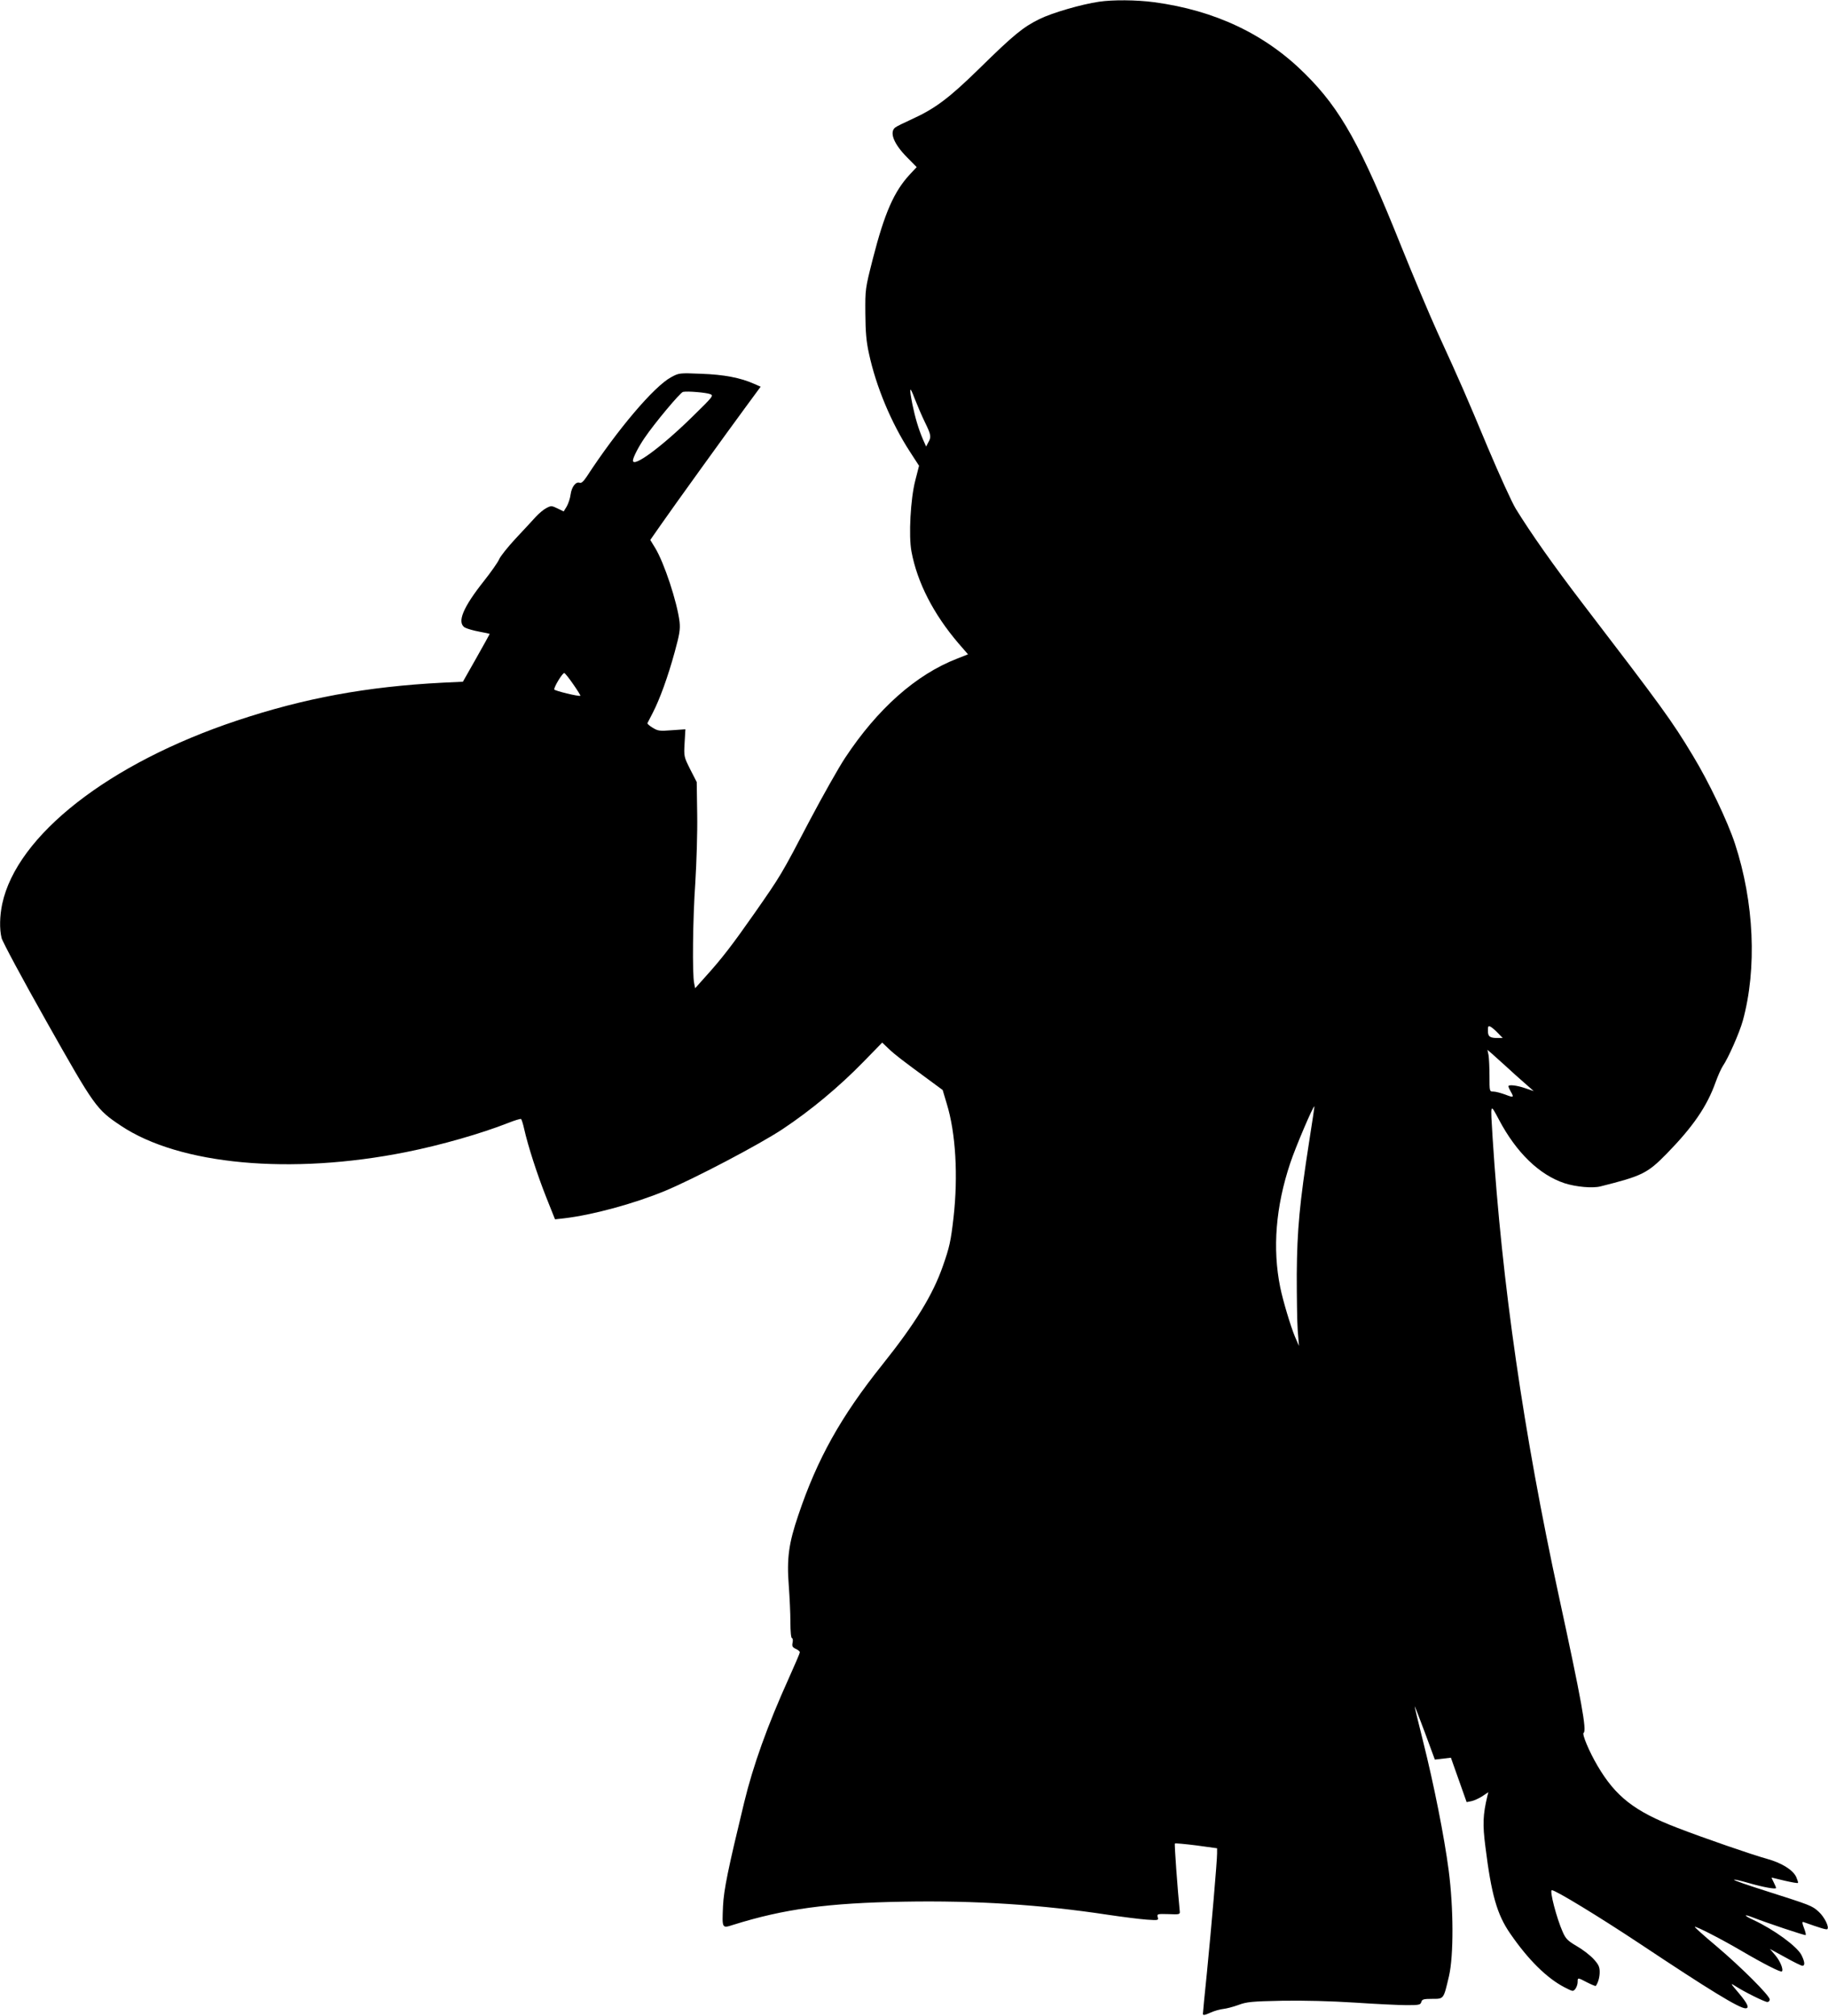
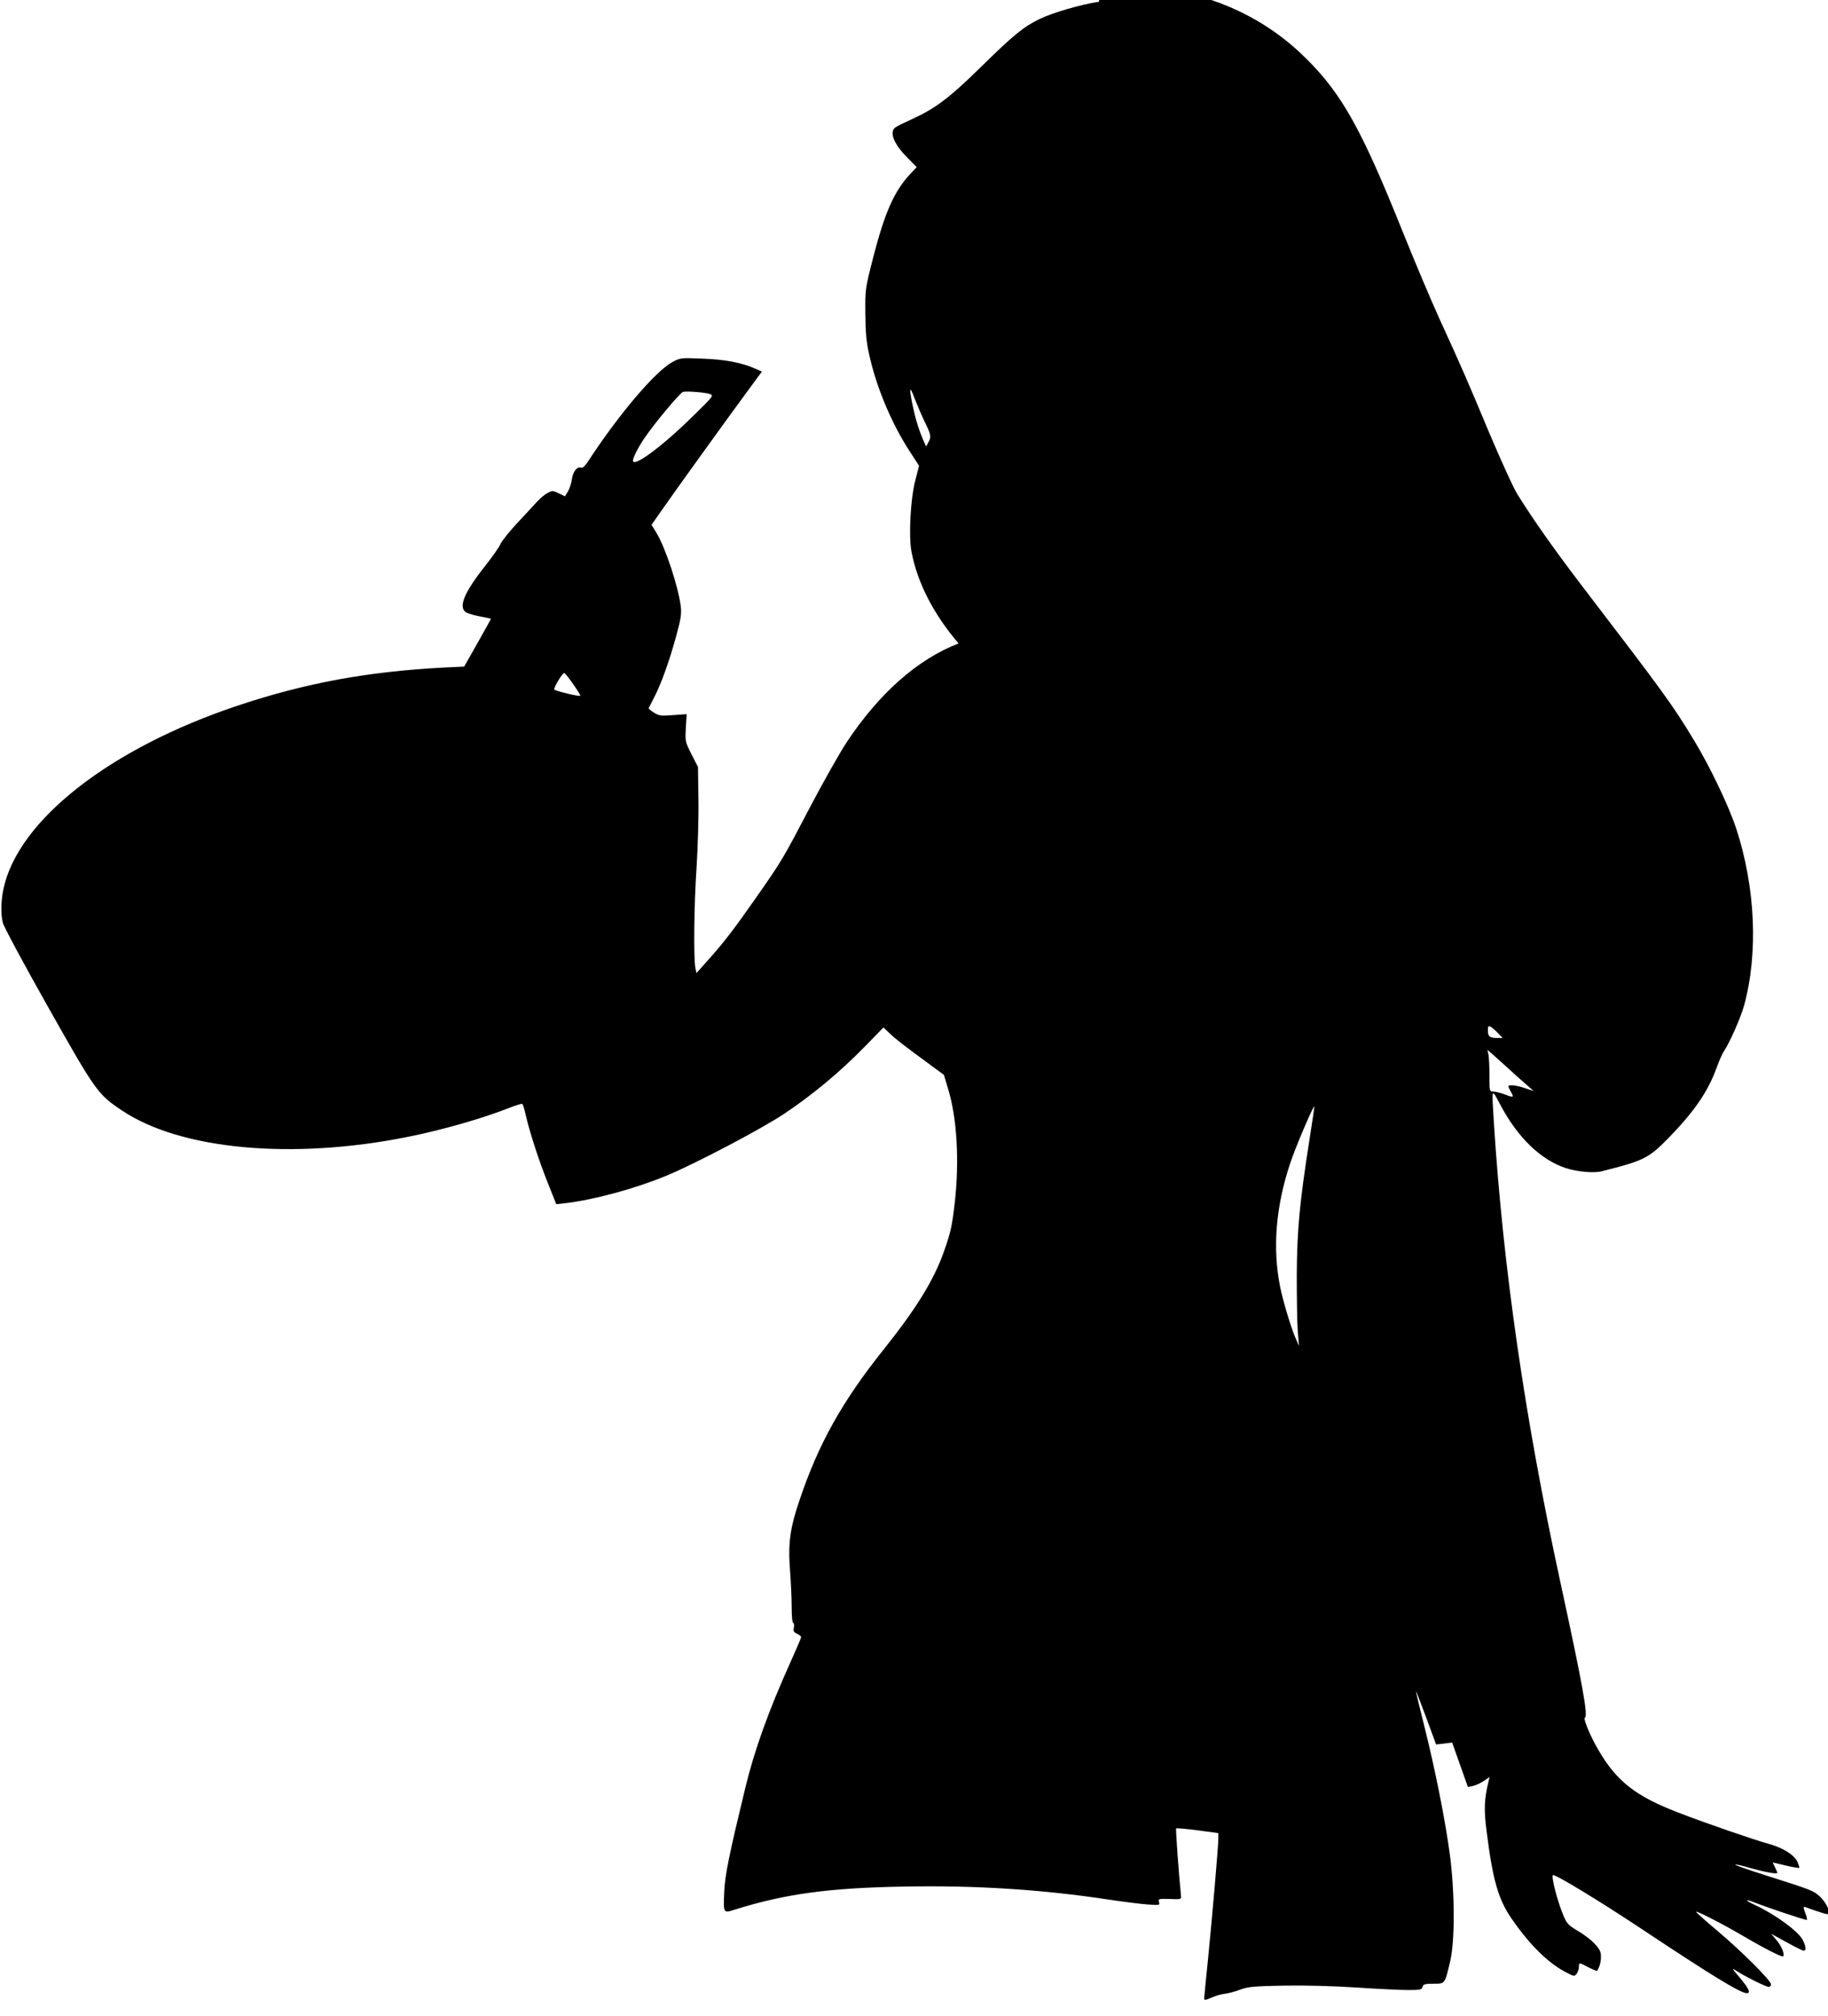
<svg xmlns="http://www.w3.org/2000/svg" version="1.0" width="1161pt" height="1280pt" viewBox="0 0 1161 1280" preserveAspectRatio="xMidYMid meet">
  <g transform="translate(0,1280) scale(0.1,-0.1)" fill="#000000" stroke="none">
-     <path d="M6980 12789 c-110 -16 -297 -70 -378 -110 -104 -51 -164 -100 -382 -314 -191 -187 -280 -254 -427 -321 -51 -23 -100 -47 -108 -54 -38 -31 -7 -106 78 -191 l59 -60 -44 -47 c-100 -108 -160 -244 -235 -537 -48 -189 -48 -191 -47 -345 1 -118 6 -179 23 -255 45 -209 141 -439 259 -621 l59 -91 -24 -94 c-30 -115 -43 -352 -24 -451 37 -197 140 -397 299 -583 l60 -69 -68 -27 c-262 -101 -507 -319 -713 -631 -41 -62 -142 -241 -225 -398 -180 -344 -182 -347 -348 -585 -145 -207 -209 -290 -312 -404 l-67 -75 -6 30 c-13 57 -9 412 7 640 8 131 14 319 12 435 l-3 204 -41 80 c-40 80 -41 82 -36 168 l5 87 -86 -6 c-77 -6 -88 -5 -122 16 -20 12 -35 25 -33 29 2 3 17 33 34 66 44 85 96 228 139 385 31 113 36 144 31 192 -15 125 -98 377 -156 471 l-30 49 67 96 c82 118 416 581 542 752 l92 125 -41 18 c-87 39 -193 59 -336 64 -140 6 -142 5 -192 -22 -109 -59 -342 -334 -537 -633 -19 -28 -33 -41 -43 -37 -24 9 -51 -24 -58 -74 -3 -25 -15 -60 -25 -77 l-19 -31 -39 19 c-37 18 -41 18 -70 3 -18 -9 -48 -34 -69 -57 -20 -22 -78 -85 -128 -138 -50 -54 -97 -113 -104 -131 -8 -19 -51 -80 -96 -137 -134 -169 -173 -263 -122 -296 13 -7 53 -19 91 -26 37 -7 67 -13 67 -15 0 -1 -38 -70 -85 -153 l-85 -150 -128 -6 c-483 -25 -879 -98 -1308 -241 -813 -271 -1397 -728 -1490 -1164 -16 -76 -18 -159 -4 -216 5 -22 133 -261 285 -530 306 -542 317 -558 473 -662 371 -248 1078 -314 1812 -167 221 44 478 118 648 185 40 16 77 27 81 25 4 -3 13 -31 20 -63 24 -107 82 -287 139 -431 l57 -143 55 6 c182 21 447 93 645 175 187 78 600 295 746 392 179 119 358 268 513 427 l119 122 41 -39 c41 -39 86 -73 252 -195 l91 -67 26 -87 c57 -185 73 -458 43 -723 -17 -150 -26 -189 -67 -306 -64 -184 -175 -365 -386 -629 -263 -329 -413 -598 -533 -955 -61 -179 -74 -275 -60 -451 5 -68 10 -170 10 -226 0 -60 4 -103 10 -103 5 0 7 -13 4 -28 -5 -23 -1 -30 20 -40 14 -6 26 -16 26 -22 0 -5 -31 -78 -69 -162 -137 -303 -228 -557 -285 -793 -102 -421 -129 -552 -134 -657 -6 -143 -7 -141 65 -118 323 101 601 139 1086 147 450 8 871 -19 1292 -83 94 -14 205 -28 247 -31 75 -5 77 -5 71 16 -5 20 -3 21 68 19 69 -3 74 -2 72 17 -14 141 -35 427 -31 431 3 3 65 -3 137 -12 l131 -18 0 -33 c0 -49 -37 -478 -65 -761 -14 -134 -25 -250 -25 -257 0 -11 11 -9 47 7 26 12 63 22 83 24 19 2 62 13 95 25 53 20 84 23 280 27 141 2 306 -2 462 -12 133 -9 281 -16 328 -16 78 0 87 2 92 20 5 17 14 20 69 20 75 0 72 -4 107 145 30 130 29 433 -2 670 -28 214 -94 547 -164 825 -30 118 -53 216 -52 218 1 1 30 -75 65 -168 l63 -171 51 6 51 6 50 -141 50 -141 30 6 c16 3 47 17 69 31 l39 26 -6 -23 c-29 -121 -31 -182 -13 -322 38 -306 74 -432 158 -553 115 -167 233 -283 345 -341 53 -27 54 -28 69 -9 8 11 14 30 14 43 0 29 0 29 61 -3 28 -14 52 -24 54 -22 14 18 25 54 25 88 0 33 -7 48 -39 83 -22 24 -70 61 -107 82 -58 34 -70 47 -89 90 -39 88 -85 265 -69 265 24 0 301 -169 559 -340 439 -292 631 -410 671 -410 27 0 14 29 -43 97 -53 62 -55 66 -23 45 55 -36 188 -102 205 -102 8 0 15 7 15 16 0 24 -179 203 -337 337 -79 66 -141 122 -139 124 6 6 168 -77 296 -152 138 -81 250 -138 257 -131 12 11 -11 67 -42 103 l-34 40 97 -53 c53 -30 103 -54 109 -54 18 0 16 25 -6 69 -29 55 -174 161 -305 222 -59 27 -66 40 -9 18 97 -38 337 -118 341 -114 3 3 -2 23 -11 46 -11 28 -12 39 -4 37 110 -39 148 -51 153 -45 13 13 -19 77 -55 110 -43 39 -50 41 -335 132 -114 36 -206 68 -203 71 3 3 43 -6 91 -20 94 -27 176 -42 176 -32 0 4 -7 20 -15 36 -9 17 -14 30 -13 30 2 -1 39 -9 83 -20 44 -10 82 -17 84 -14 3 2 -3 19 -11 38 -22 46 -94 90 -189 116 -82 22 -399 131 -569 197 -268 103 -389 197 -504 393 -53 90 -100 202 -88 209 21 13 -14 207 -157 866 -225 1038 -362 1989 -421 2910 -14 229 -17 223 41 115 110 -208 256 -349 416 -402 72 -23 177 -33 228 -20 263 66 297 82 419 206 169 173 257 301 312 455 15 42 36 88 46 103 35 51 106 212 127 288 91 332 72 752 -50 1124 -47 143 -167 394 -268 560 -133 221 -195 306 -702 968 -179 234 -324 439 -422 598 -25 41 -104 215 -176 385 -143 342 -172 409 -319 730 -55 121 -159 369 -232 550 -257 641 -384 871 -610 1095 -252 252 -572 404 -960 456 -114 15 -262 16 -350 3z m-1106 -2669 c40 -82 42 -94 21 -130 l-13 -25 -20 45 c-29 68 -49 136 -67 222 -22 112 -18 123 14 38 16 -41 45 -109 65 -150z m-1364 178 c24 -9 20 -14 -115 -146 -195 -191 -375 -323 -375 -276 0 19 35 87 74 144 63 93 227 289 244 292 28 6 145 -4 172 -14z m-868 -1844 c26 -37 46 -70 44 -71 -7 -7 -166 32 -166 40 0 20 54 107 64 104 6 -2 32 -35 58 -73z m5872 -2213 l30 -31 -31 0 c-51 0 -63 9 -63 46 0 30 2 33 18 25 9 -5 30 -23 46 -40z m51 -211 c33 -31 86 -78 118 -106 l58 -51 -53 18 c-55 19 -108 25 -108 12 1 -5 7 -19 15 -33 22 -38 19 -40 -35 -19 -28 10 -61 19 -75 19 -25 0 -25 0 -25 99 0 54 -3 114 -6 132 l-7 34 29 -25 c16 -14 56 -50 89 -80z m-1250 -476 c-61 -391 -77 -563 -79 -844 0 -140 2 -300 6 -355 l8 -100 -26 60 c-27 65 -76 228 -93 312 -50 245 -29 513 64 790 32 97 146 365 153 359 1 -2 -14 -101 -33 -222z" />
+     <path d="M6980 12789 c-110 -16 -297 -70 -378 -110 -104 -51 -164 -100 -382 -314 -191 -187 -280 -254 -427 -321 -51 -23 -100 -47 -108 -54 -38 -31 -7 -106 78 -191 l59 -60 -44 -47 c-100 -108 -160 -244 -235 -537 -48 -189 -48 -191 -47 -345 1 -118 6 -179 23 -255 45 -209 141 -439 259 -621 l59 -91 -24 -94 c-30 -115 -43 -352 -24 -451 37 -197 140 -397 299 -583 c-262 -101 -507 -319 -713 -631 -41 -62 -142 -241 -225 -398 -180 -344 -182 -347 -348 -585 -145 -207 -209 -290 -312 -404 l-67 -75 -6 30 c-13 57 -9 412 7 640 8 131 14 319 12 435 l-3 204 -41 80 c-40 80 -41 82 -36 168 l5 87 -86 -6 c-77 -6 -88 -5 -122 16 -20 12 -35 25 -33 29 2 3 17 33 34 66 44 85 96 228 139 385 31 113 36 144 31 192 -15 125 -98 377 -156 471 l-30 49 67 96 c82 118 416 581 542 752 l92 125 -41 18 c-87 39 -193 59 -336 64 -140 6 -142 5 -192 -22 -109 -59 -342 -334 -537 -633 -19 -28 -33 -41 -43 -37 -24 9 -51 -24 -58 -74 -3 -25 -15 -60 -25 -77 l-19 -31 -39 19 c-37 18 -41 18 -70 3 -18 -9 -48 -34 -69 -57 -20 -22 -78 -85 -128 -138 -50 -54 -97 -113 -104 -131 -8 -19 -51 -80 -96 -137 -134 -169 -173 -263 -122 -296 13 -7 53 -19 91 -26 37 -7 67 -13 67 -15 0 -1 -38 -70 -85 -153 l-85 -150 -128 -6 c-483 -25 -879 -98 -1308 -241 -813 -271 -1397 -728 -1490 -1164 -16 -76 -18 -159 -4 -216 5 -22 133 -261 285 -530 306 -542 317 -558 473 -662 371 -248 1078 -314 1812 -167 221 44 478 118 648 185 40 16 77 27 81 25 4 -3 13 -31 20 -63 24 -107 82 -287 139 -431 l57 -143 55 6 c182 21 447 93 645 175 187 78 600 295 746 392 179 119 358 268 513 427 l119 122 41 -39 c41 -39 86 -73 252 -195 l91 -67 26 -87 c57 -185 73 -458 43 -723 -17 -150 -26 -189 -67 -306 -64 -184 -175 -365 -386 -629 -263 -329 -413 -598 -533 -955 -61 -179 -74 -275 -60 -451 5 -68 10 -170 10 -226 0 -60 4 -103 10 -103 5 0 7 -13 4 -28 -5 -23 -1 -30 20 -40 14 -6 26 -16 26 -22 0 -5 -31 -78 -69 -162 -137 -303 -228 -557 -285 -793 -102 -421 -129 -552 -134 -657 -6 -143 -7 -141 65 -118 323 101 601 139 1086 147 450 8 871 -19 1292 -83 94 -14 205 -28 247 -31 75 -5 77 -5 71 16 -5 20 -3 21 68 19 69 -3 74 -2 72 17 -14 141 -35 427 -31 431 3 3 65 -3 137 -12 l131 -18 0 -33 c0 -49 -37 -478 -65 -761 -14 -134 -25 -250 -25 -257 0 -11 11 -9 47 7 26 12 63 22 83 24 19 2 62 13 95 25 53 20 84 23 280 27 141 2 306 -2 462 -12 133 -9 281 -16 328 -16 78 0 87 2 92 20 5 17 14 20 69 20 75 0 72 -4 107 145 30 130 29 433 -2 670 -28 214 -94 547 -164 825 -30 118 -53 216 -52 218 1 1 30 -75 65 -168 l63 -171 51 6 51 6 50 -141 50 -141 30 6 c16 3 47 17 69 31 l39 26 -6 -23 c-29 -121 -31 -182 -13 -322 38 -306 74 -432 158 -553 115 -167 233 -283 345 -341 53 -27 54 -28 69 -9 8 11 14 30 14 43 0 29 0 29 61 -3 28 -14 52 -24 54 -22 14 18 25 54 25 88 0 33 -7 48 -39 83 -22 24 -70 61 -107 82 -58 34 -70 47 -89 90 -39 88 -85 265 -69 265 24 0 301 -169 559 -340 439 -292 631 -410 671 -410 27 0 14 29 -43 97 -53 62 -55 66 -23 45 55 -36 188 -102 205 -102 8 0 15 7 15 16 0 24 -179 203 -337 337 -79 66 -141 122 -139 124 6 6 168 -77 296 -152 138 -81 250 -138 257 -131 12 11 -11 67 -42 103 l-34 40 97 -53 c53 -30 103 -54 109 -54 18 0 16 25 -6 69 -29 55 -174 161 -305 222 -59 27 -66 40 -9 18 97 -38 337 -118 341 -114 3 3 -2 23 -11 46 -11 28 -12 39 -4 37 110 -39 148 -51 153 -45 13 13 -19 77 -55 110 -43 39 -50 41 -335 132 -114 36 -206 68 -203 71 3 3 43 -6 91 -20 94 -27 176 -42 176 -32 0 4 -7 20 -15 36 -9 17 -14 30 -13 30 2 -1 39 -9 83 -20 44 -10 82 -17 84 -14 3 2 -3 19 -11 38 -22 46 -94 90 -189 116 -82 22 -399 131 -569 197 -268 103 -389 197 -504 393 -53 90 -100 202 -88 209 21 13 -14 207 -157 866 -225 1038 -362 1989 -421 2910 -14 229 -17 223 41 115 110 -208 256 -349 416 -402 72 -23 177 -33 228 -20 263 66 297 82 419 206 169 173 257 301 312 455 15 42 36 88 46 103 35 51 106 212 127 288 91 332 72 752 -50 1124 -47 143 -167 394 -268 560 -133 221 -195 306 -702 968 -179 234 -324 439 -422 598 -25 41 -104 215 -176 385 -143 342 -172 409 -319 730 -55 121 -159 369 -232 550 -257 641 -384 871 -610 1095 -252 252 -572 404 -960 456 -114 15 -262 16 -350 3z m-1106 -2669 c40 -82 42 -94 21 -130 l-13 -25 -20 45 c-29 68 -49 136 -67 222 -22 112 -18 123 14 38 16 -41 45 -109 65 -150z m-1364 178 c24 -9 20 -14 -115 -146 -195 -191 -375 -323 -375 -276 0 19 35 87 74 144 63 93 227 289 244 292 28 6 145 -4 172 -14z m-868 -1844 c26 -37 46 -70 44 -71 -7 -7 -166 32 -166 40 0 20 54 107 64 104 6 -2 32 -35 58 -73z m5872 -2213 l30 -31 -31 0 c-51 0 -63 9 -63 46 0 30 2 33 18 25 9 -5 30 -23 46 -40z m51 -211 c33 -31 86 -78 118 -106 l58 -51 -53 18 c-55 19 -108 25 -108 12 1 -5 7 -19 15 -33 22 -38 19 -40 -35 -19 -28 10 -61 19 -75 19 -25 0 -25 0 -25 99 0 54 -3 114 -6 132 l-7 34 29 -25 c16 -14 56 -50 89 -80z m-1250 -476 c-61 -391 -77 -563 -79 -844 0 -140 2 -300 6 -355 l8 -100 -26 60 c-27 65 -76 228 -93 312 -50 245 -29 513 64 790 32 97 146 365 153 359 1 -2 -14 -101 -33 -222z" />
  </g>
</svg>